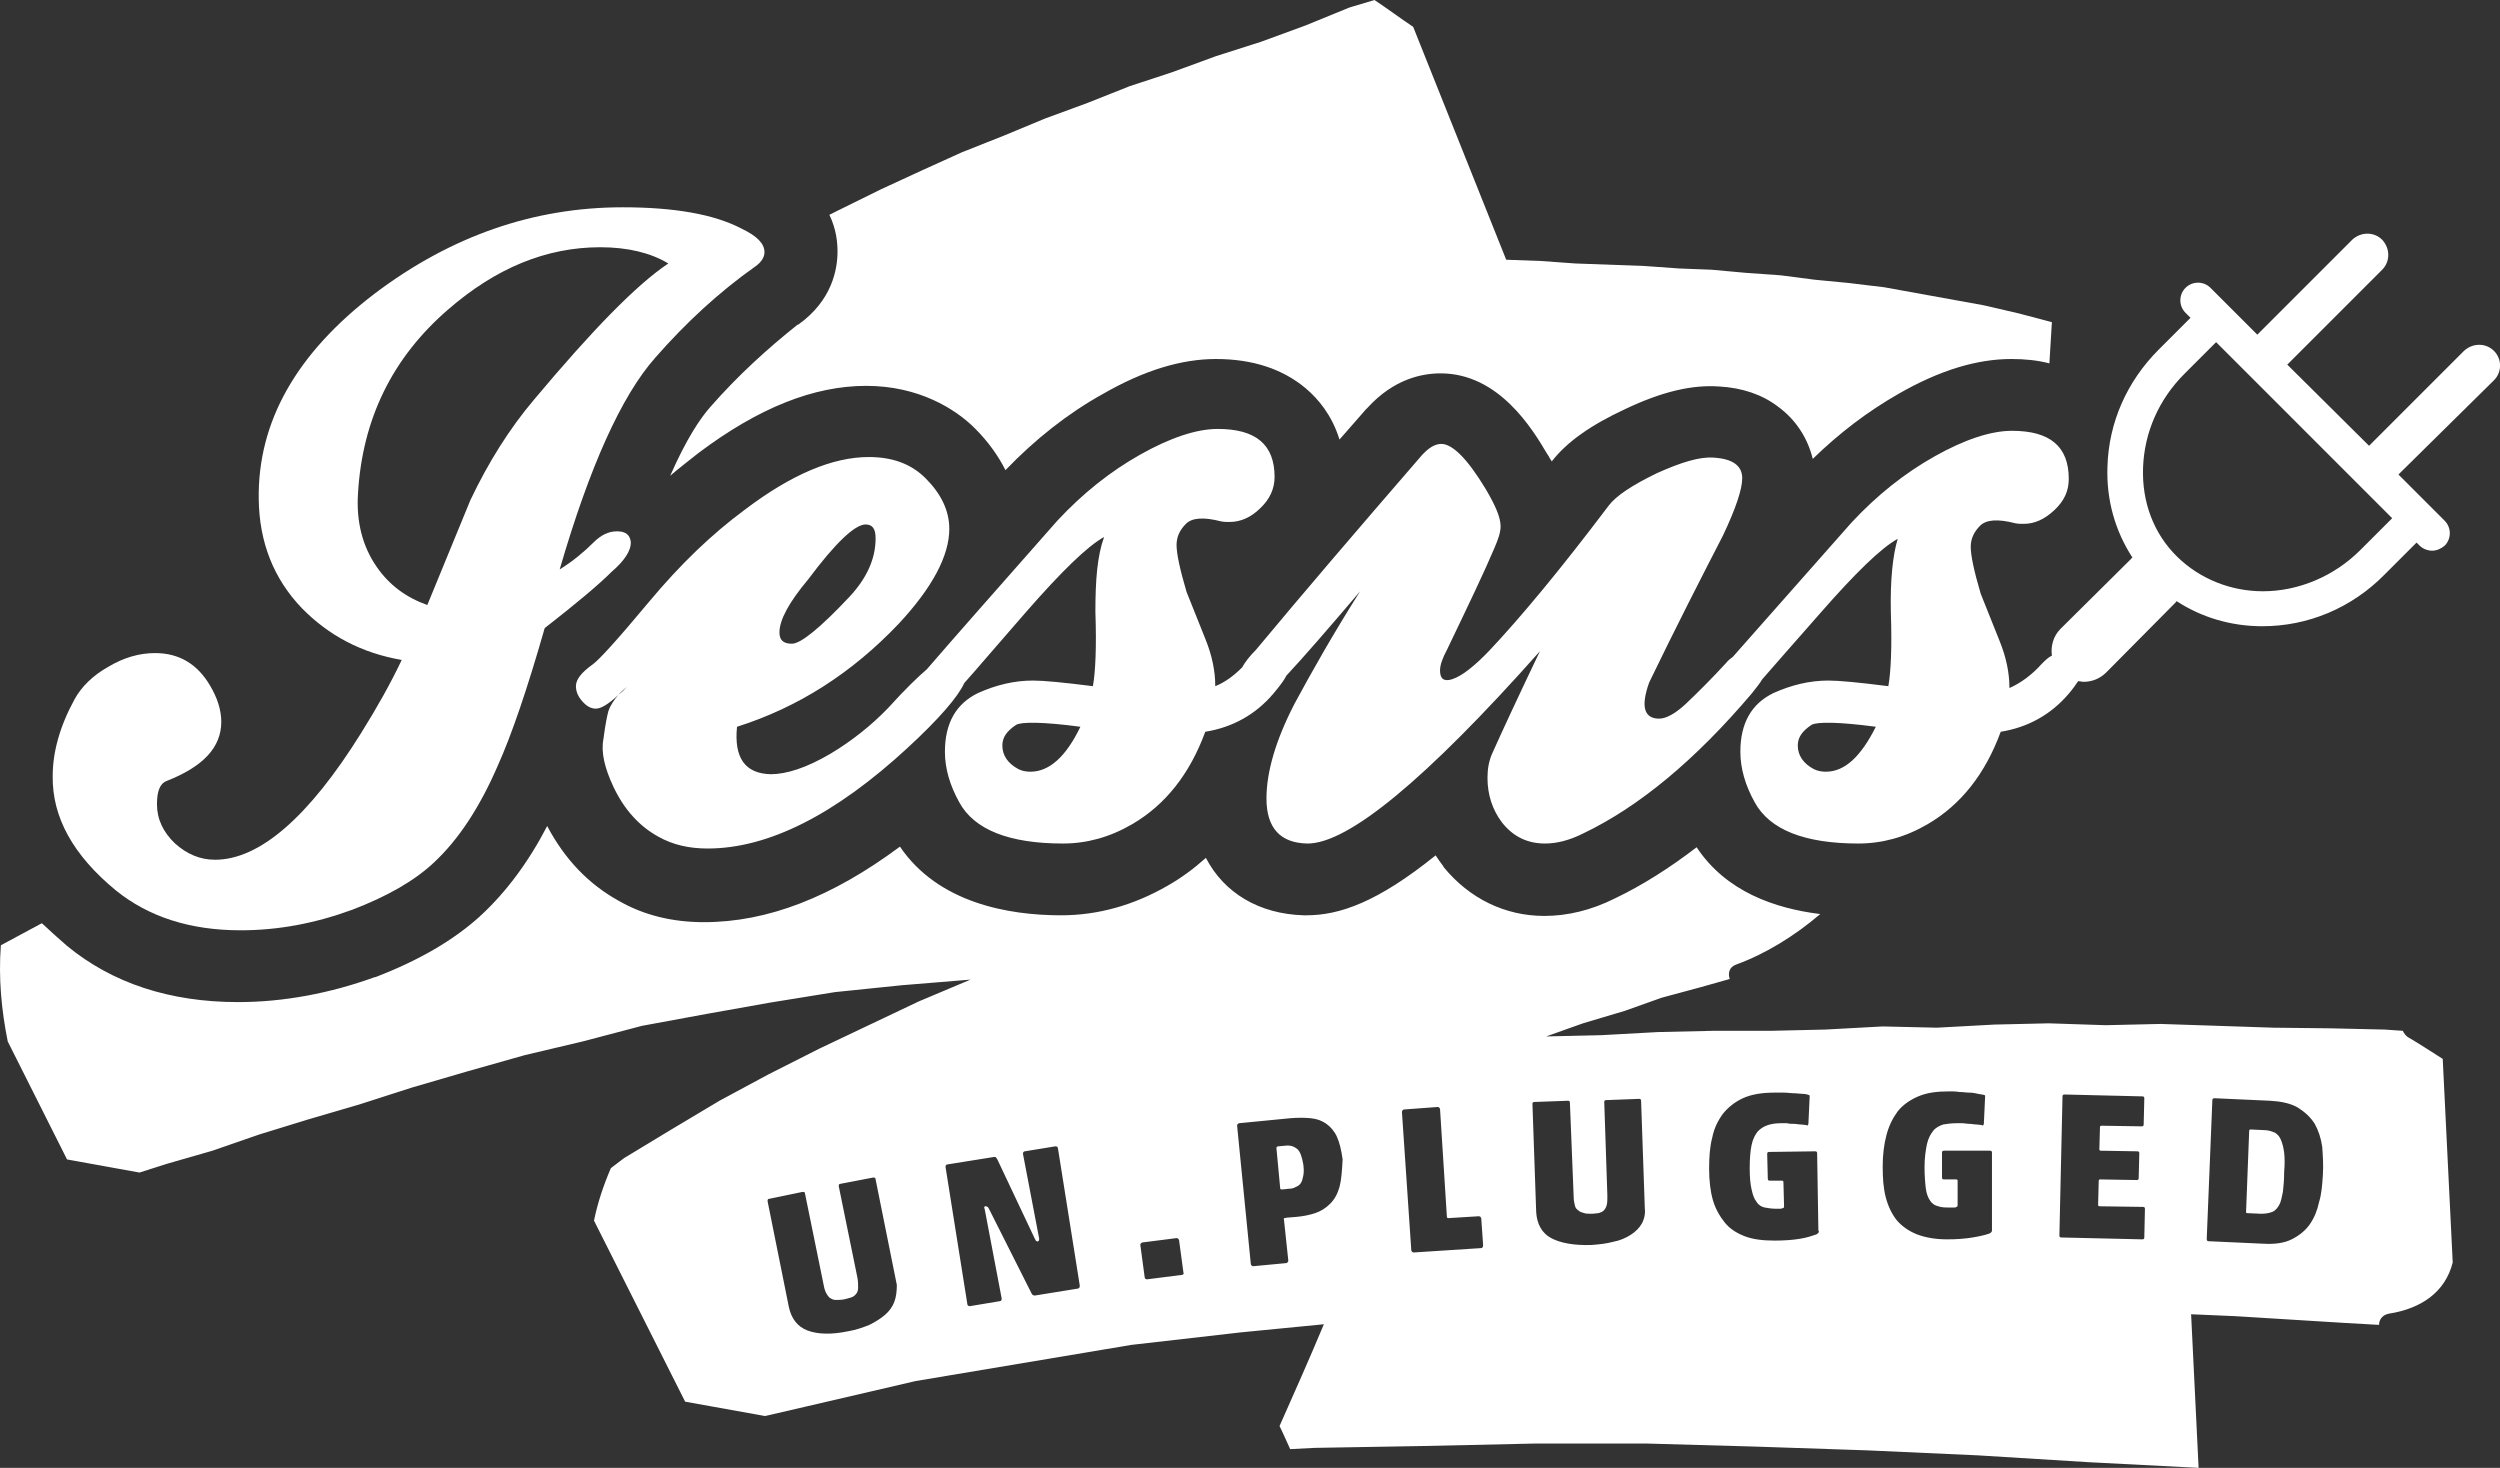
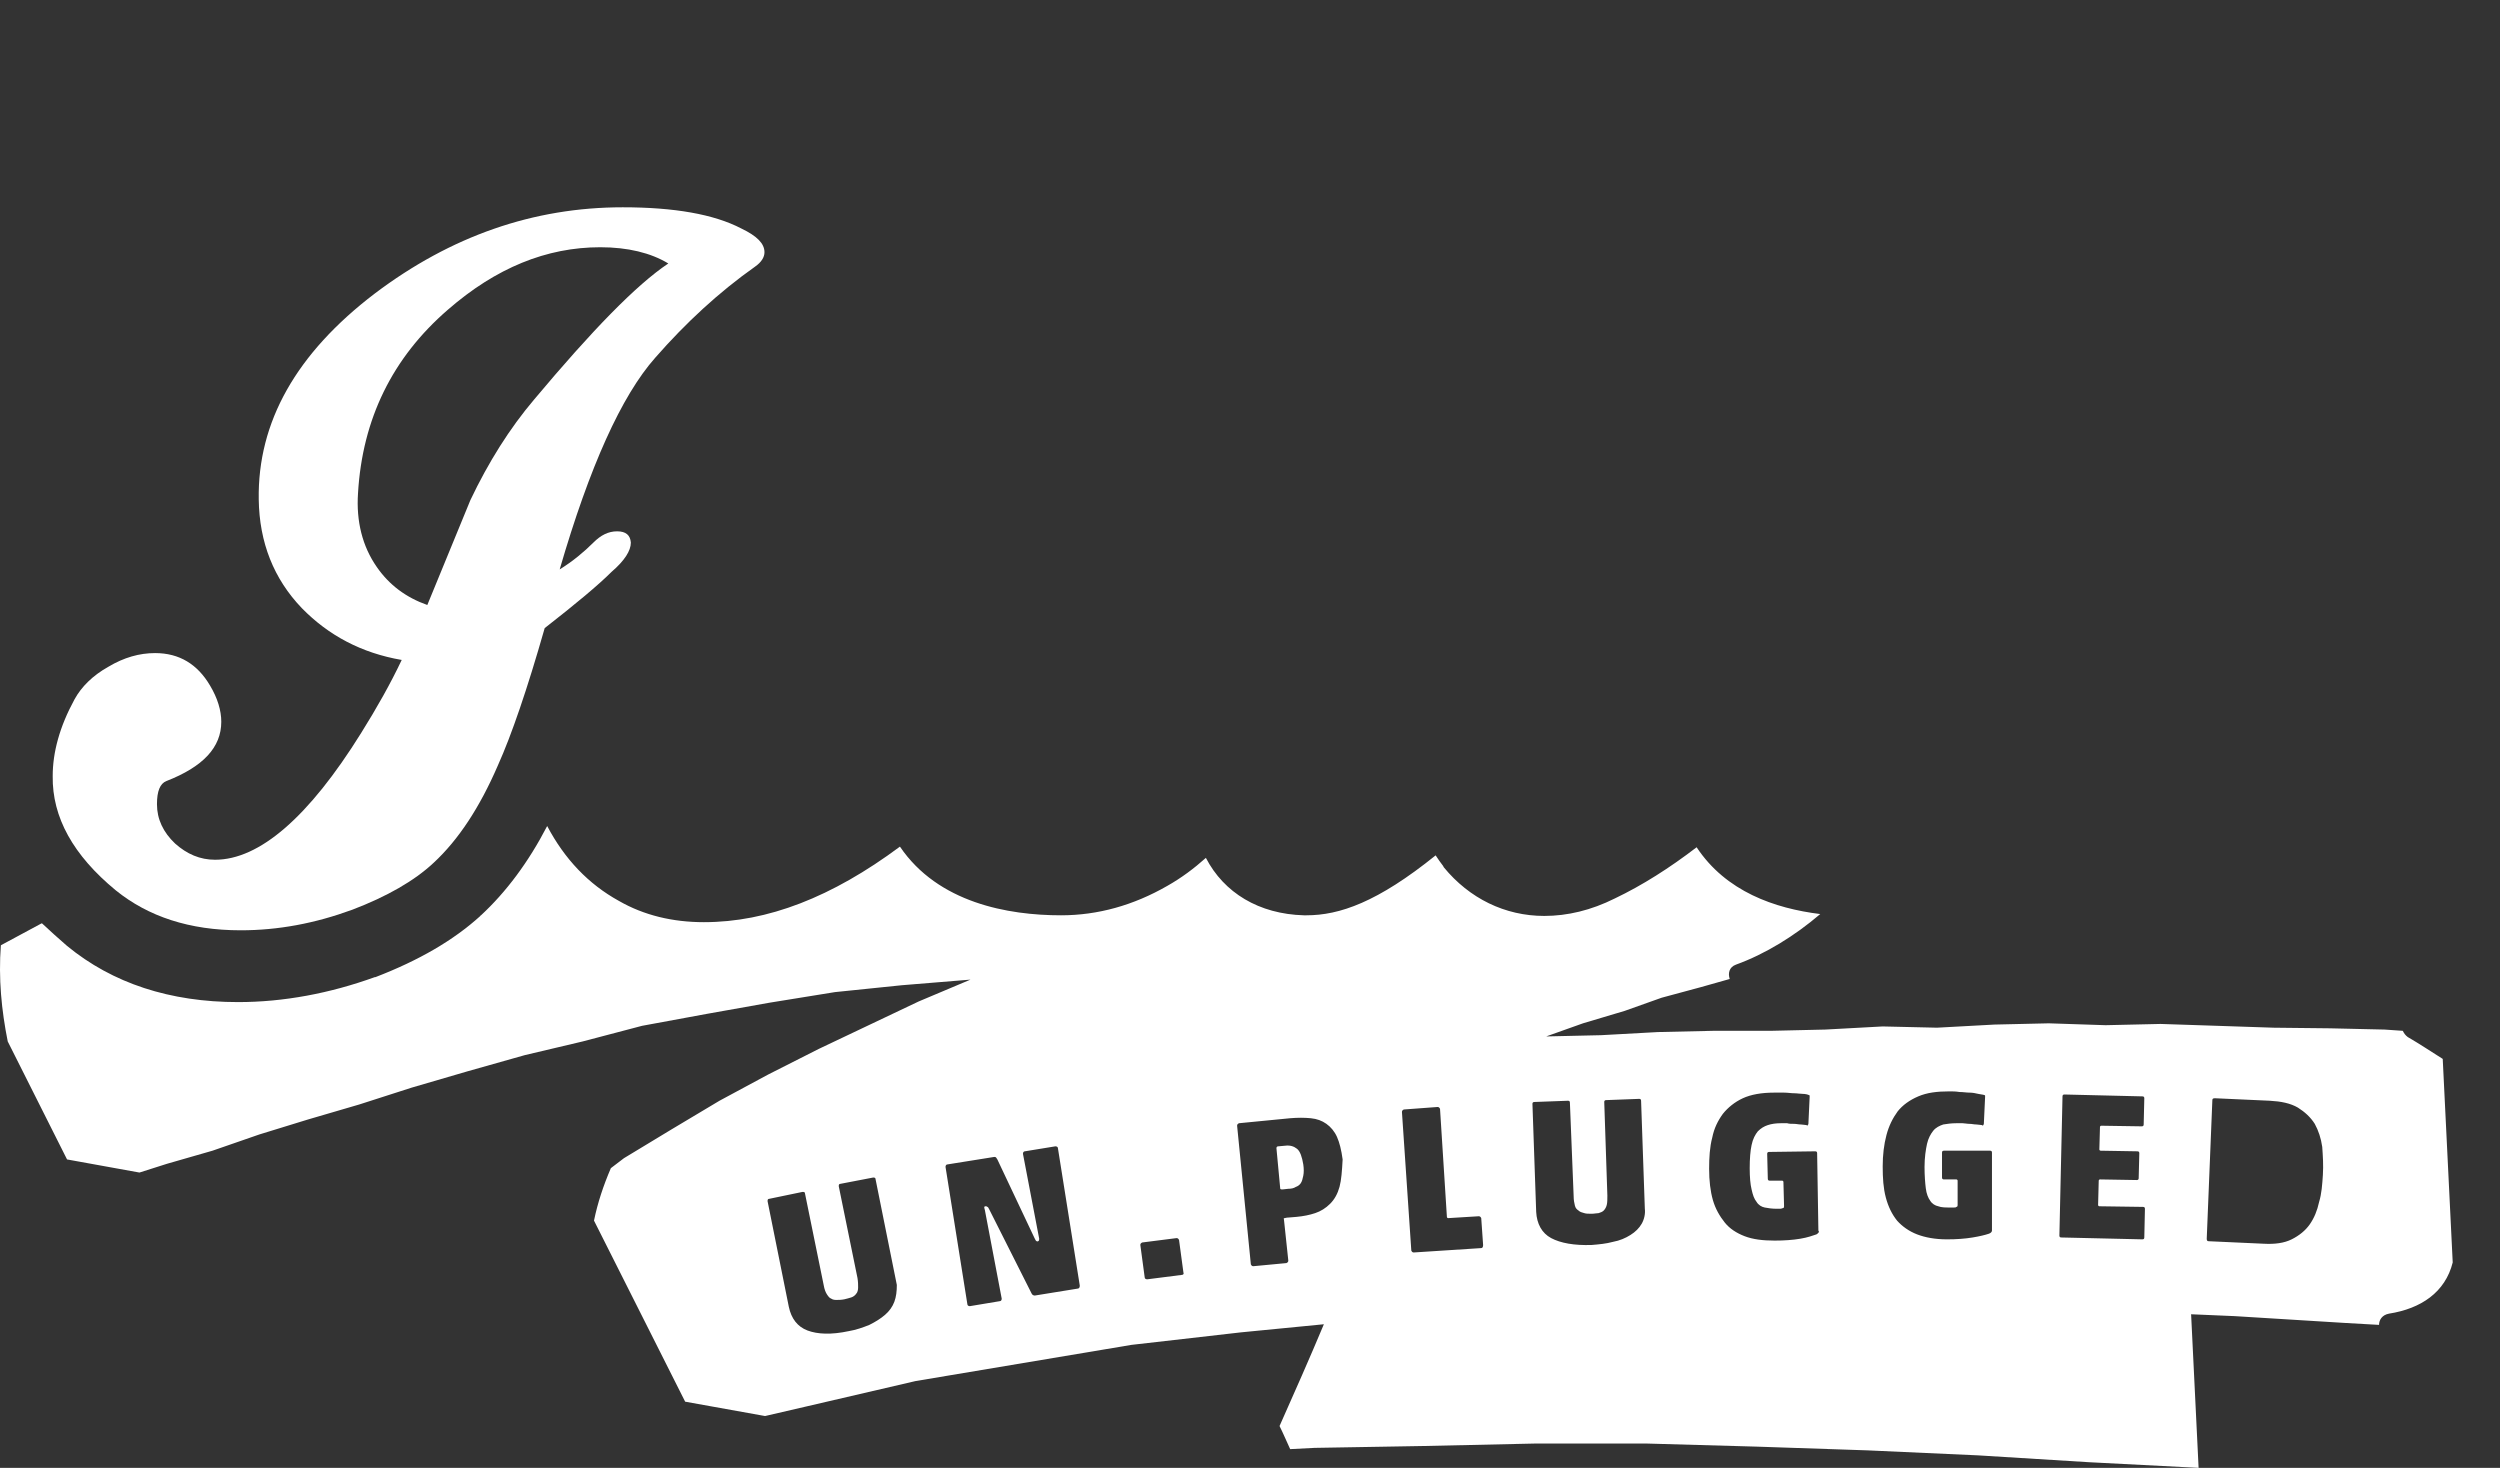
<svg xmlns="http://www.w3.org/2000/svg" id="a" data-name="Ebene 1" viewBox="0 0 400.41 235.1">
  <rect x="0" y="0" width="400.41" height="235.1" fill="#333333" stroke="none" />
-   <path d="m399.44,56.2c-1.3-1.3-3.4-1.3-4.8,0l-15.2,15.2-13.1-13,15.2-15.2c1.3-1.3,1.3-3.4,0-4.8-1.3-1.3-3.4-1.3-4.8,0l-15.2,15.2-4.8-4.8h0l-2.7-2.7c-1.1-1.1-2.9-1.1-4,0s-1.1,2.9,0,4l.8.8-5.1,5.1c-5.1,5.1-8,11.7-8.2,18.7-.2,5.3,1.2,10.3,4,14.6-.1.1-.2.1-.2.2l-11.3,11.2c-1.2,1.2-1.6,2.8-1.4,4.3-.6.3-1.1.8-1.6,1.3-1.6,1.8-3.4,3.1-5.2,3.9,0-2.4-.5-4.9-1.6-7.6-1.8-4.5-2.8-7-3-7.5-1.1-3.7-1.6-6.2-1.6-7.5s.5-2.4,1.5-3.4,2.9-1.1,5.6-.4c.5.1.9.1,1.4.1,1.7,0,3.3-.7,4.9-2.2s2.3-3.1,2.3-5c0-5.2-3-7.7-9.1-7.7-3.4,0-7.6,1.4-12.4,4.1s-9.2,6.2-13.3,10.6c-8.3,9.4-14.6,16.5-19,21.5-.4.3-.8.6-1.1,1-2.2,2.4-4.3,4.5-6.4,6.5-1.7,1.6-3.2,2.4-4.3,2.4-2.4,0-3-1.9-1.6-5.8,4.3-8.9,8.3-16.7,11.8-23.5,2.1-4.4,3.1-7.5,3.1-9.2,0-2-1.5-3.1-4.5-3.3-2.2-.2-5.2.7-9.2,2.5-3.9,1.9-6.5,3.6-7.7,5.2-7.7,10.2-14.1,17.9-19.1,23.2-2.4,2.5-4.4,4.1-6,4.6-1.3.4-1.9-.1-1.9-1.4,0-.9.4-2,1.1-3.3,3.4-7.1,6-12.5,7.6-16.3.6-1.4,1-2.5,1-3.5,0-1.4-.8-3.3-2.4-6-2.9-4.8-5.3-7.2-7.1-7.2-1,0-2,.6-3.1,1.8-10.3,11.9-19.2,22.3-26.6,31.2-1,1-1.7,1.9-2.2,2.8-1.4,1.4-2.8,2.4-4.3,3,0-2.4-.5-4.9-1.6-7.6-1.8-4.5-2.8-7-3-7.5-1.1-3.7-1.6-6.2-1.6-7.5s.5-2.4,1.5-3.4,2.9-1.1,5.6-.4c.5.1.9.1,1.4.1,1.7,0,3.4-.7,4.9-2.2,1.5-1.4,2.3-3.1,2.3-5,0-5.2-3-7.7-9.1-7.7-3.4,0-7.6,1.4-12.4,4.1-4.8,2.7-9.2,6.2-13.3,10.6-9.6,10.9-16.6,18.8-20.9,23.8-1.3,1.1-3.4,3.1-6.2,6.2-2.6,2.7-5.7,5.2-9.2,7.3-3.9,2.3-7.1,3.3-9.6,3.3-4.1-.1-5.9-2.6-5.4-7.6,9.8-3.1,18.4-8.6,25.9-16.5,5.4-5.8,8.1-10.9,8.1-15.2,0-2.9-1.3-5.6-3.8-8.1-2.3-2.3-5.3-3.4-9.1-3.4-5.8,0-12.4,2.8-19.8,8.4-5.3,3.9-10.4,8.8-15.4,14.8s-8,9.3-9,10c-1.8,1.3-2.7,2.4-2.7,3.5,0,.8.3,1.6,1,2.4s1.4,1.2,2.2,1.2,2-.7,3.6-2.2c.4-.5.9-.9,1.4-1.3-.5.5-.9.9-1.4,1.3-.7.8-1.3,1.7-1.6,2.6-.2.7-.5,2.2-.8,4.5-.4,2.1.2,4.6,1.6,7.6,1.7,3.6,4.1,6.3,7.2,8,2.3,1.3,4.9,1.9,7.9,1.9,9.7,0,20.4-5.4,32-16.1,5.1-4.7,8.1-8.2,9.1-10.4,1.8-2,5.1-5.9,10-11.5,5.6-6.4,9.7-10.4,12.4-11.9-1.1,3-1.4,6.9-1.4,12,.2,5.7,0,9.7-.4,11.9-4.7-.6-7.9-.9-9.6-.9-3,0-5.9.7-8.8,2-3.5,1.7-5.3,4.8-5.3,9.4,0,2.7.8,5.4,2.3,8.1,2.4,4.4,8,6.6,16.6,6.6,3.8,0,7.5-1,11.1-3.1,5.3-3.1,9.2-8,11.7-14.8,4.4-.7,8.1-2.8,10.9-6.1,1-1.2,1.7-2.1,2.1-2.9,2.8-3,6.7-7.5,11.8-13.5-4.3,6.8-7.7,12.8-10.5,18-3,5.8-4.5,10.9-4.5,15.2,0,4.7,2.2,7.1,6.5,7.2,6.5.1,19-10.2,37.3-30.8-3.4,7.1-6,12.7-7.7,16.5-.5,1.2-.7,2.4-.7,3.8,0,2.7.8,5.1,2.3,7.1,1.8,2.3,4.1,3.4,6.9,3.4,1.9,0,3.9-.5,6.1-1.6,9-4.3,18-11.8,27-22.4.7-.9,1.3-1.6,1.7-2.3,1.9-2.2,5-5.7,9.3-10.6,5.6-6.4,9.7-10.4,12.4-11.9-.8,2.7-1.2,6.6-1.1,11.7.2,5.7,0,9.7-.4,11.9-4.7-.6-7.9-.9-9.6-.9-3,0-5.9.7-8.8,2-3.5,1.7-5.3,4.8-5.3,9.4,0,2.7.8,5.4,2.3,8.1,2.4,4.4,8,6.6,16.6,6.6,3.8,0,7.5-1,11.1-3.1,5.3-3.1,9.2-8,11.7-14.8,4.4-.7,8.1-2.8,10.9-6.1.6-.7,1.1-1.4,1.5-2,.3,0,.6.1.9.1,1.3,0,2.6-.5,3.6-1.5l11.1-11.2c.1-.1.1-.2.2-.2,4,2.6,8.7,4,13.7,4h0c7.3,0,14.3-2.9,19.6-8.3l5.1-5.1.5.5c.5.5,1.3.8,2,.8s1.4-.3,2-.8c1.1-1.1,1.1-2.9,0-4l-7.4-7.4,15.3-15.1c1.3-1.3,1.3-3.4,0-4.7Zm-270,36.6c4.4-5.9,7.5-8.8,9.2-8.8,1.1,0,1.6.7,1.6,2.2,0,3.3-1.4,6.4-4.2,9.4-4.7,5-7.8,7.5-9.2,7.5s-2-.6-2-1.8c0-2,1.5-4.8,4.6-8.5Zm35.6,30.8c-.6,0-1.3-.1-1.9-.4-1.7-.9-2.6-2.2-2.6-3.8,0-1.3.7-2.3,2.2-3.3.8-.5,4.3-.5,10.3.3h0c-2.3,4.8-5,7.2-8,7.2Zm127.4,0c-.6,0-1.3-.1-1.9-.4-1.7-.9-2.6-2.2-2.6-3.8,0-1.3.7-2.3,2.2-3.3.8-.5,4.3-.5,10.3.3h0c-2.4,4.8-5,7.2-8,7.2Zm85.6-35.5h0c-4.2,4.2-9.9,6.6-15.6,6.6-5.2,0-10.1-2-13.7-5.5-3.8-3.7-5.7-8.8-5.5-14.3.2-5.6,2.5-10.9,6.6-15l5.1-5.1,28.2,28.2-5.1,5.1Z" style="fill: #fff;" />
  <path d="m18.54,142.6c5.2,4.2,11.8,6.4,20,6.4,6,0,11.9-1.1,17.9-3.3,5.5-2.1,9.9-4.6,13-7.5,4-3.7,7.4-8.9,10.3-15.6,2.2-4.9,4.7-12.2,7.5-22,5-3.9,8.6-6.9,10.7-9,2.1-1.8,3.1-3.4,3.1-4.7-.1-1.2-.8-1.8-2.2-1.8s-2.6.6-3.8,1.8c-1.5,1.5-3.3,3-5.4,4.3,4.8-16.5,9.9-27.8,15.3-33.9,4.9-5.6,10.2-10.5,16-14.6,1-.7,1.5-1.5,1.5-2.3,0-1.4-1.2-2.6-3.7-3.8h0c-4.4-2.3-10.8-3.4-19-3.4-14.3,0-27.5,4.6-39.7,13.8-12.6,9.6-18.8,20.6-18.6,33,.1,6.9,2.4,12.7,6.9,17.4,4.3,4.4,9.6,7.2,16,8.3-1.8,3.8-4,7.7-6.5,11.7-8.4,13.5-16.3,20.3-23.4,20.3-2.4,0-4.5-.9-6.4-2.6-1.9-1.8-2.9-3.9-2.9-6.3,0-2.1.5-3.3,1.5-3.7,5.9-2.3,8.8-5.4,8.8-9.5,0-1.8-.6-3.8-1.8-5.8-2-3.4-4.9-5.2-8.8-5.2-2.5,0-5,.7-7.5,2.2-2.5,1.4-4.3,3.2-5.4,5.2-2.4,4.4-3.5,8.5-3.5,12.3-.1,6.6,3.3,12.7,10.1,18.3Zm41.8-51.8c-2.3-3.3-3.3-7.3-3-11.8.7-11.9,5.5-21.7,14.4-29.4,7.7-6.7,15.8-10,24.4-10,4.4,0,8.1.9,10.9,2.6-5.1,3.4-12.2,10.7-21.5,21.8-3.9,4.6-7.3,10-10.2,16.1-2.3,5.6-4.6,11.2-6.9,16.8-3.4-1.2-6.1-3.2-8.1-6.1Z" style="fill: #fff;" />
-   <path d="m113.84,65.1h0c-1.7,1.9-3.9,5.2-6.5,11.1,1.5-1.3,3.1-2.5,4.6-3.7,9.6-7.2,18.4-10.7,26.8-10.7s14.3,3.7,17.4,6.8c2.2,2.2,3.8,4.5,4.9,6.7,4.7-4.9,10-9.1,15.6-12.2,6.6-3.8,12.6-5.6,18.1-5.6,5.9,0,10.7,1.6,14.4,4.7,2,1.7,4.2,4.3,5.4,8.2,1.4-1.6,2.8-3.2,4.2-4.8.1-.1.2-.2.3-.3,4.2-4.6,8.7-5.5,11.7-5.5,9.3,0,14.7,8.9,17,12.8.3.4.5.9.8,1.3,2.4-3.1,6.2-5.8,11.8-8.4,5.9-2.8,10.7-3.9,15-3.6,3.7.2,6.9,1.3,9.4,3.2,2.9,2.1,4.8,5.1,5.6,8.4,4.2-4.1,8.8-7.6,13.7-10.4,6.6-3.8,12.6-5.6,18.1-5.6,2.2,0,4.2.2,6.1.7l.4-6.6-5.3-1.4-5.6-1.3-16-2.9-5.9-.7-5.2-.5-5.4-.7-5.6-.4-5.5-.5-5.2-.2-5.6-.4-5.5-.2-5.5-.2-5.6-.4-5.5-.2-14.9-37.3c-2.1-1.4-4.1-2.9-6.2-4.3l-4,1.2-7.1,2.9-7.1,2.6-7.2,2.3-7.1,2.6-6.7,2.2-6.8,2.7-6.8,2.5-6.5,2.7-6.8,2.7-6.4,2.9-6.5,3-6.9,3.4-1.4.7c1.1,2.3,1.3,4.4,1.3,5.9,0,2.7-.8,7.8-6.3,11.7h-.1c-4.9,3.9-9.6,8.2-13.9,13.1Z" style="fill: #fff;" />
-   <path d="m365.34,182.6h0c-.2-.5-.5-.9-1-1.2-.5-.2-1-.4-1.8-.4l-2.1-.1c-.1,0-.2.1-.2.2l-.5,13c0,.1,0,.2.2.2l2.2.1c.7,0,1.3-.1,1.8-.3s.8-.6,1.1-1.1c.3-.5.4-1.2.6-2.1.1-.9.2-1.9.2-3.2.1-1.2.1-2.2,0-3.1-.1-.8-.3-1.5-.5-2Z" style="fill: #fff;" />
  <path d="m391.24,169.6c-1.9-1.2-3.7-2.4-5.6-3.5-.4-.3-.6-.6-.8-1l-2.9-.2-8.7-.2-9.1-.1-9-.3-9.1-.3-8.8.2-9.1-.3-8.7.2-9.2.5-8.7-.2-9.2.5-8.7.2h-9.2l-8.9.2-9.1.5-8.8.2,5.9-2.1,6.7-2,5.9-2.1,6.3-1.7,4.6-1.3c-.3-.9-.1-1.9,1-2.3,4.7-1.7,9.4-4.6,13.5-8.1-7.3-.9-15.1-3.6-19.8-10.7-4.3,3.3-8.7,6.1-13.1,8.2-3.8,1.9-7.6,2.8-11.3,2.8-6.3,0-12-2.8-16.1-7.8,0-.1-.1-.1-.1-.2-.4-.5-.8-1.1-1.2-1.7-9.3,7.5-15.4,9.6-20.7,9.6h-.4c-7.2-.2-12.8-3.6-15.7-9.2-1.9,1.7-3.9,3.2-6.2,4.5-5.4,3.1-11.1,4.7-17,4.7-8.5,0-19.7-2-25.8-11-10.9,8.1-21.2,12.1-31.4,12.1-5,0-9.6-1.1-13.6-3.4-4.9-2.7-8.7-6.7-11.5-12-3,5.8-6.6,10.6-10.6,14.3,0,0-.1,0-.1.1-4.3,3.9-9.8,7.1-16.8,9.8h-.1c-7.2,2.6-14.6,4-21.9,4-10.9,0-20.1-3-27.4-9-1.4-1.2-2.7-2.4-4-3.6h-.1l-6.5,3.5c-.4,5.3.1,10.4,1.1,15.4l9.5,18.9,11.6,2.1,4.4-1.4,7.3-2.1,7.5-2.6,7.8-2.4,8.2-2.4,8.4-2.7,8.9-2.6,9.2-2.6,9.3-2.2,9.5-2.5,10.3-1.9,10.1-1.8,10.5-1.7,10.7-1.1,11-.9-8.3,3.5-8,3.8-8,3.8-8.1,4.1-7.8,4.2-7.7,4.6-7.6,4.6-2.1,1.6c-1.2,2.8-2.1,5.5-2.7,8.4l14.6,29,12.8,2.3,6.9-1.6,17.2-4,17.3-2.9,17.3-2.9,17.5-2,13.3-1.3c-2.3,5.5-4.7,10.9-7.1,16.3.6,1.2,1.1,2.4,1.7,3.7l3.9-.2,17.5-.3,18.1-.4h17.4l17.8.5,17.8.6,17.7.8,17.8,1.1,17.5.9-1.2-24.6,7,.3,17.8,1.1,5.3.3c0-.8.5-1.6,1.6-1.8,5.1-.8,9-3.4,10.2-8.2l-1.6-32.6h0Zm-248,38.9h0c-.3.8-.8,1.5-1.5,2.1s-1.5,1.1-2.5,1.6c-1,.4-2.1.8-3.3,1-2.8.6-5,.5-6.6-.1-1.6-.6-2.6-1.9-3-3.8l-3.4-16.9c0-.2,0-.4.3-.4l5.3-1.1c.2,0,.4,0,.4.3l3,14.7c.1.6.3,1.1.5,1.4.2.3.4.6.7.7.3.2.6.2.9.2s.7,0,1.2-.1c.4-.1.8-.2,1.1-.3s.6-.3.8-.6c.2-.2.3-.6.3-1s0-.9-.1-1.5l-3-14.7c0-.2,0-.4.3-.4l5.2-1c.2,0,.4,0,.4.3l3.4,16.9c0,1-.1,1.9-.4,2.7Zm29.3-2.1h0l-6.8,1.1c-.2,0-.4-.1-.5-.3l-6.8-13.5c-.1-.2-.2-.4-.3-.4-.1-.1-.2-.1-.3-.1s-.2.1-.2.1c0,.1,0,.2.1.5l2.7,14.2c0,.2-.1.4-.3.4l-4.8.8c-.2,0-.4-.1-.4-.3l-3.5-22c0-.2.1-.4.3-.4l7.5-1.2c.1,0,.2,0,.3.1s.1.2.2.3l6,12.7c.1.2.2.4.3.4s.1.1.2,0c.1,0,.2-.1.2-.4l-2.6-13.6c0-.2.1-.4.3-.4l4.9-.8c.2,0,.4.1.4.3l3.5,22c0,.3-.1.5-.4.5Zm16.7-2.2l-5.5.7c-.2,0-.4-.1-.4-.3l-.7-5.2c0-.2.1-.3.3-.4l5.5-.7c.2,0,.3.1.4.3l.7,5.2c.1.2,0,.4-.3.4Zm25.3-14.1c-.3,1.1-.8,2-1.5,2.7s-1.5,1.2-2.4,1.5-1.9.5-3,.6l-1.2.1c-.4,0-.6.1-.7.1s-.2.1-.1.2l.7,6.6c0,.2-.1.3-.3.4l-5.3.5c-.2,0-.3-.1-.4-.3l-2.2-22.2c0-.2.1-.3.3-.4l8.2-.8c1.2-.1,2.3-.1,3.3,0s1.8.4,2.5.9,1.3,1.2,1.7,2.1c.4.9.7,2.1.9,3.6-.1,1.8-.2,3.3-.5,4.4h0Zm22.7,9.8h0l-10.8.7c-.2,0-.3-.1-.4-.3l-1.5-22.2c0-.2.1-.3.3-.4l5.4-.4c.2,0,.3.1.4.3l1.1,17.3c0,.1.1.2.2.2l4.9-.3c.2,0,.3.1.4.3l.3,4.3c0,.3-.1.5-.3.5Zm25.7-3.9h0c-.4.7-1,1.3-1.8,1.8s-1.7.9-2.8,1.1c-1.1.3-2.2.4-3.4.5-2.8.1-5-.3-6.5-1.1s-2.3-2.3-2.4-4.2l-.6-17.3c0-.2.1-.3.3-.3l5.4-.2c.2,0,.3.1.3.3l.6,15c0,.6.1,1.1.2,1.5.1.4.3.6.6.8.2.2.5.3.9.4.3.1.7.1,1.2.1.4,0,.8-.1,1.1-.1.3-.1.6-.2.8-.4.2-.2.4-.5.5-.9s.1-.9.1-1.5l-.5-15c0-.2.1-.3.3-.3l5.3-.2c.2,0,.3.1.3.3l.6,17.3c.1.8-.1,1.7-.5,2.4Zm28,1.7h0c-.6.2-1.4.5-2.6.7s-2.6.3-4.1.3c-1.9,0-3.5-.2-4.8-.7s-2.4-1.2-3.2-2.2c-.8-1-1.5-2.2-1.9-3.6-.4-1.4-.6-3.1-.6-5,0-1.8.1-3.5.5-5,.3-1.5.9-2.7,1.7-3.8.8-1,1.9-1.9,3.2-2.5,1.3-.6,3-.9,5-.9h1.6c.6,0,1.1.1,1.6.1s1,.1,1.4.1.8.1,1,.2c.1,0,.1.1.1.1v.2l-.2,4.3s0,.1-.1.2c0,.1-.1.1-.2,0-.2,0-.6-.1-.9-.1-.4,0-.7-.1-1.1-.1s-.8,0-1.1-.1h-1c-.8,0-1.5.1-2.1.3s-1.1.5-1.6,1c-.4.5-.8,1.2-1,2.2-.2.9-.3,2.2-.3,3.7,0,1.4.1,2.6.3,3.4.2.9.4,1.5.8,2,.3.5.8.8,1.3.9.5.1,1.2.2,1.9.2h.6c.2,0,.3-.1.4-.1.2,0,.2-.2.2-.4l-.1-3.8c0-.1-.1-.2-.2-.2h-2c-.2,0-.3-.1-.3-.3l-.1-4c0-.2.1-.3.3-.3l7.4-.1c.2,0,.3.1.3.3l.2,12.4c.2.2,0,.4-.3.6Zm28.1-.6h0c0,.2-.2.4-.5.5-.6.2-1.4.4-2.6.6-1.2.2-2.6.3-4.1.3-1.9,0-3.5-.3-4.8-.8s-2.4-1.3-3.2-2.2c-.8-1-1.4-2.2-1.8-3.7s-.5-3.1-.5-5c0-1.8.2-3.5.6-5s1-2.7,1.8-3.8c.8-1,1.9-1.8,3.3-2.4,1.4-.6,3-.8,5-.8.5,0,1,0,1.6.1.6,0,1.1.1,1.6.1s1,.1,1.4.2c.4.1.8.1,1,.2.1,0,.1.1.1.1v.2l-.2,4.3s0,.1-.1.2c0,.1-.1.1-.2,0-.2,0-.6-.1-.9-.1-.4,0-.7-.1-1.1-.1s-.8-.1-1.1-.1h-1c-.8,0-1.5.1-2.1.2-.6.2-1.2.5-1.6,1s-.8,1.2-1,2.1c-.2.9-.4,2.2-.4,3.7,0,1.4.1,2.6.2,3.4.1.9.4,1.6.7,2,.3.5.8.8,1.3.9.5.2,1.2.2,1.9.2h.6c.2,0,.3,0,.4-.1.2,0,.2-.2.2-.4v-3.8c0-.1-.1-.2-.2-.2h-2c-.2,0-.3-.1-.3-.3v-4c0-.2.1-.3.3-.3h7.4c.2,0,.3.1.3.3v12.5Zm24.4,1.1c0,.2-.1.3-.3.3l-13-.3c-.2,0-.3-.1-.3-.3l.5-22.3c0-.2.1-.3.3-.3l12.5.3c.2,0,.3.1.3.3l-.1,4.2c0,.2-.1.3-.3.3l-6.5-.1c-.1,0-.2.1-.2.2l-.1,3.6c0,.1.1.2.2.2l5.9.1c.2,0,.3.1.3.3l-.1,4c0,.2-.1.3-.3.3l-5.9-.1c-.1,0-.2.1-.2.2l-.1,3.9c0,.1.1.2.2.2l7,.1c.2,0,.3.1.3.3l-.1,4.6h0Zm28.6-10h0c-.1,1.5-.2,3-.6,4.3-.3,1.4-.8,2.6-1.5,3.6s-1.7,1.8-2.9,2.4-2.7.8-4.5.7l-8.8-.4c-.2,0-.3-.1-.3-.4l.9-22.2c0-.2.1-.3.4-.3l8.8.4c1.8.1,3.3.4,4.5,1.1,1.1.7,2,1.5,2.7,2.6.6,1.1,1,2.3,1.2,3.7.1,1.5.2,2.9.1,4.5Z" style="fill: #fff;" />
  <path d="m207.74,184h0c-.5-.4-1.1-.6-1.9-.5l-1.1.1c-.2,0-.3.1-.3.3l.6,6.4c0,.2.1.2.4.2l.9-.1c.5,0,.9-.1,1.2-.3.3-.1.6-.3.8-.6s.3-.7.4-1.2c.1-.5.1-1.1,0-1.8-.2-1.2-.5-2.1-1-2.5Z" style="fill: #fff;" />
</svg>